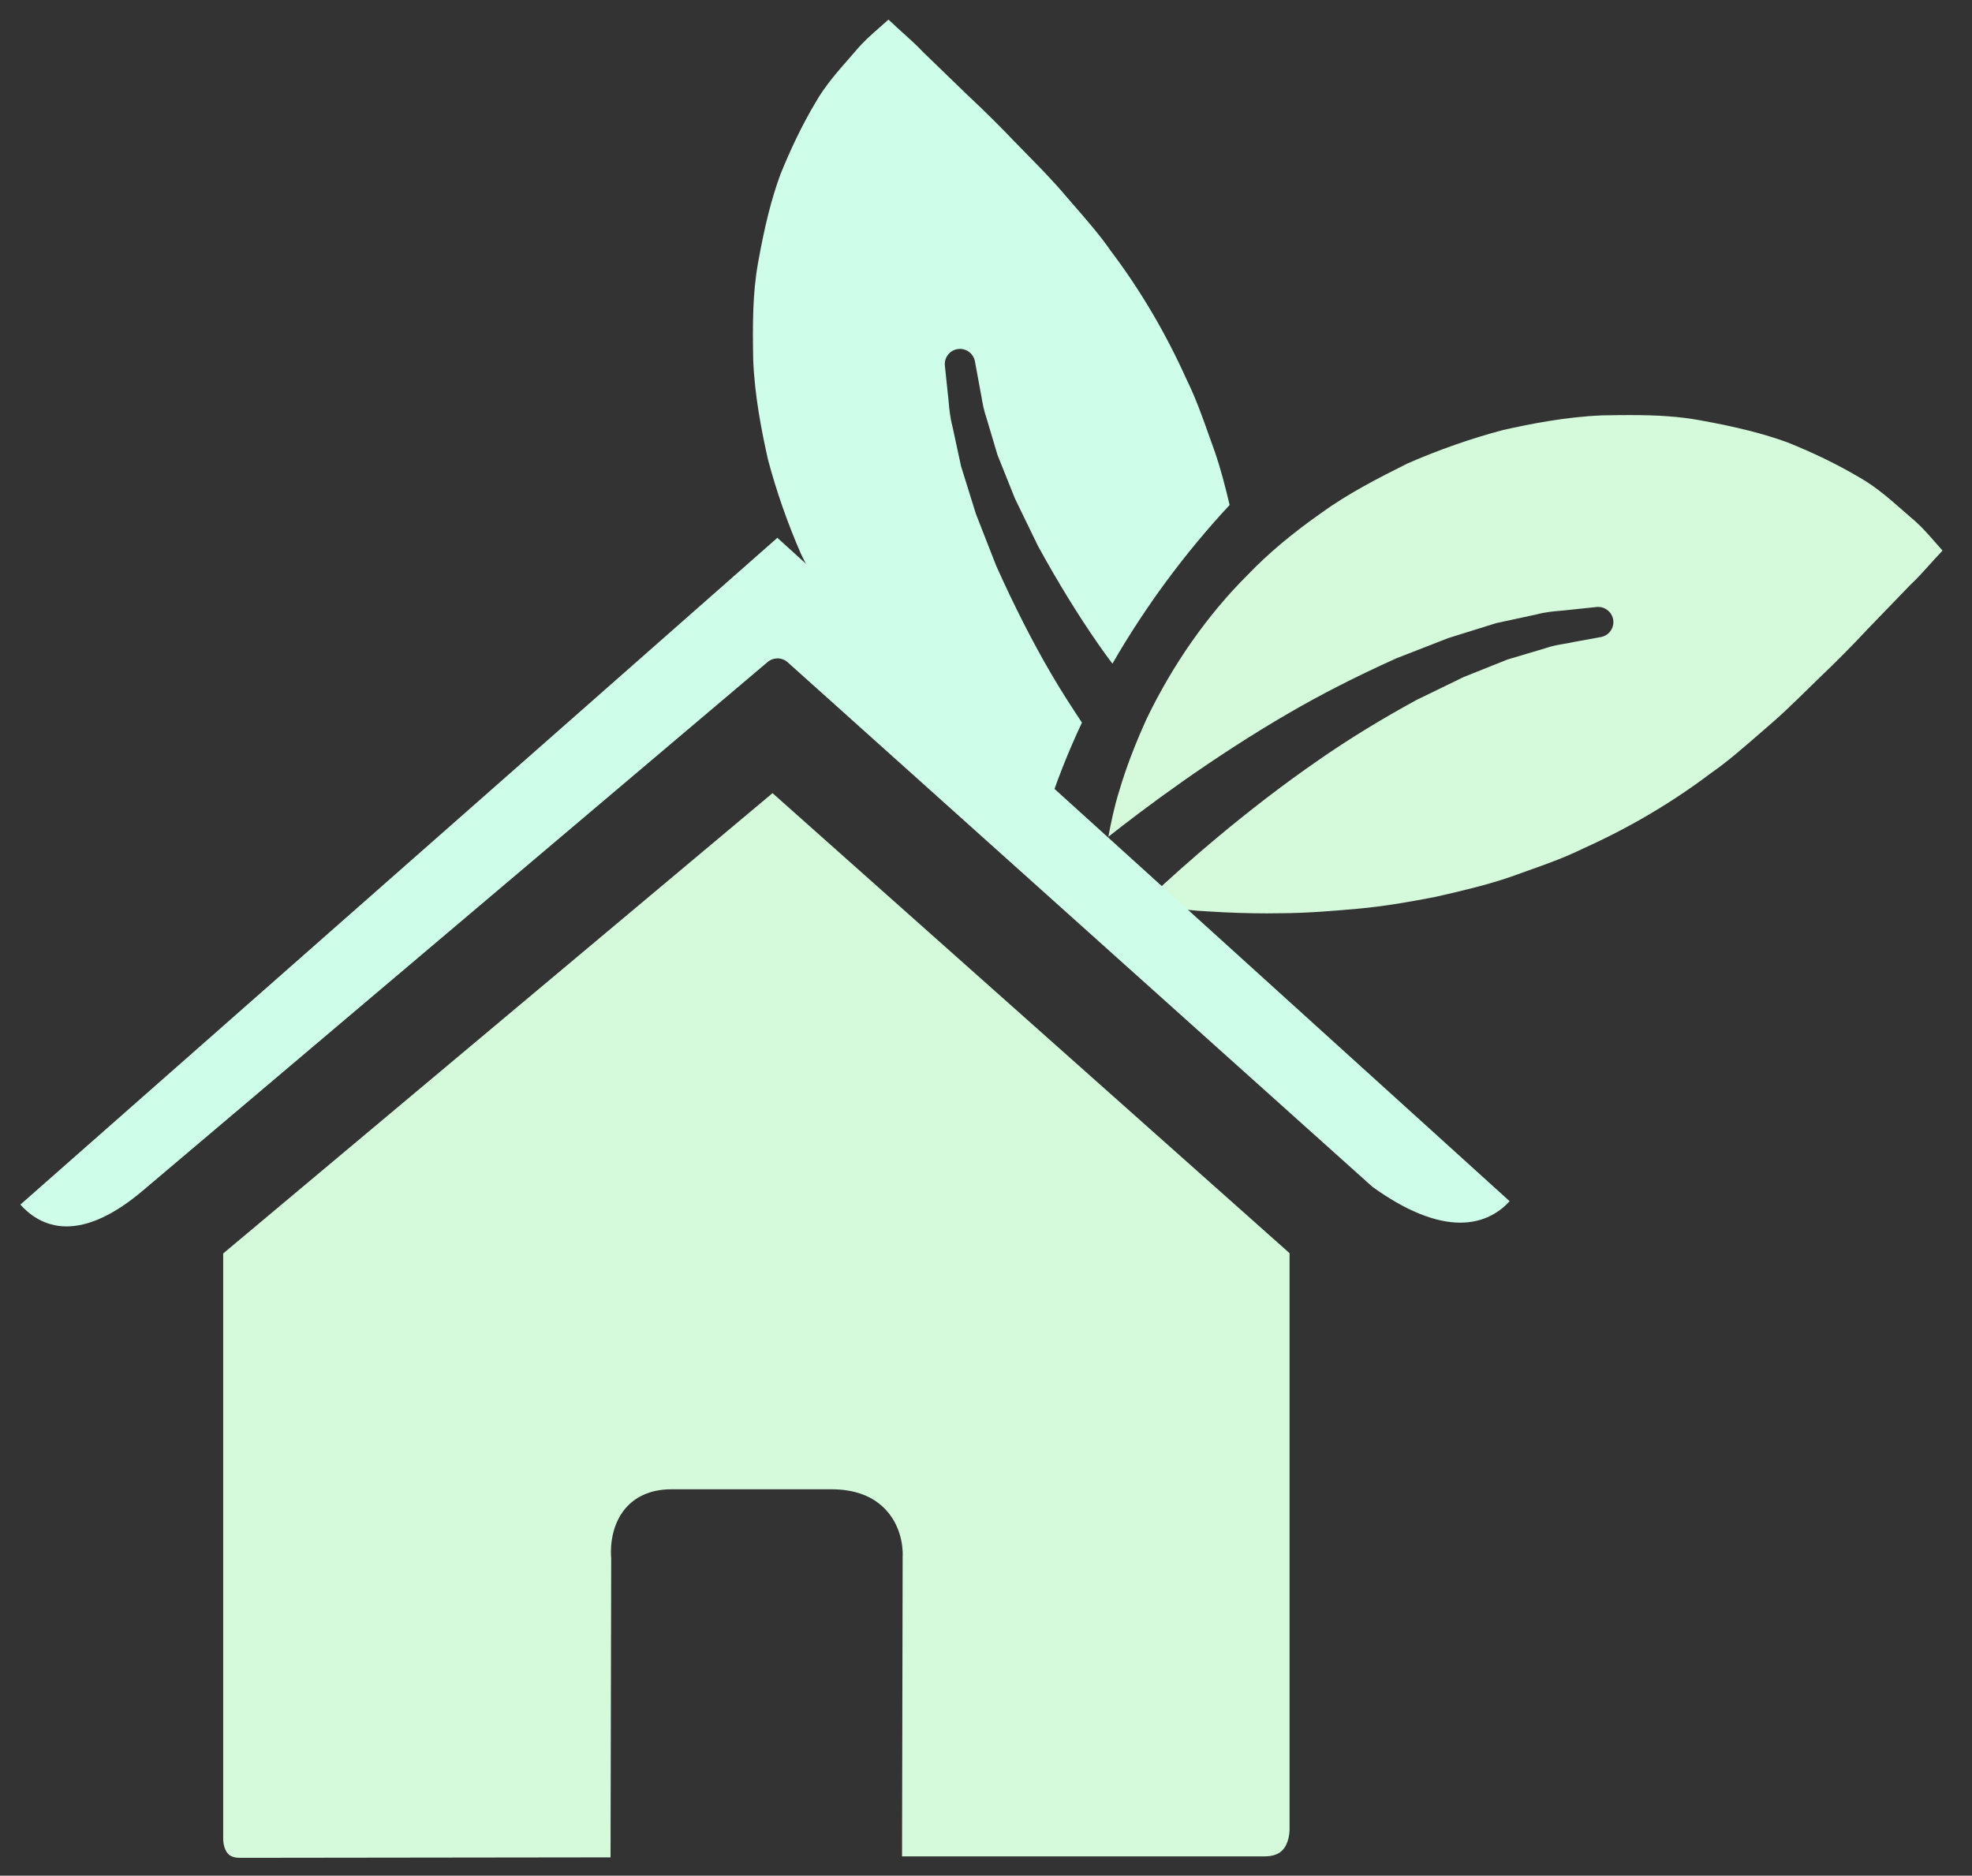
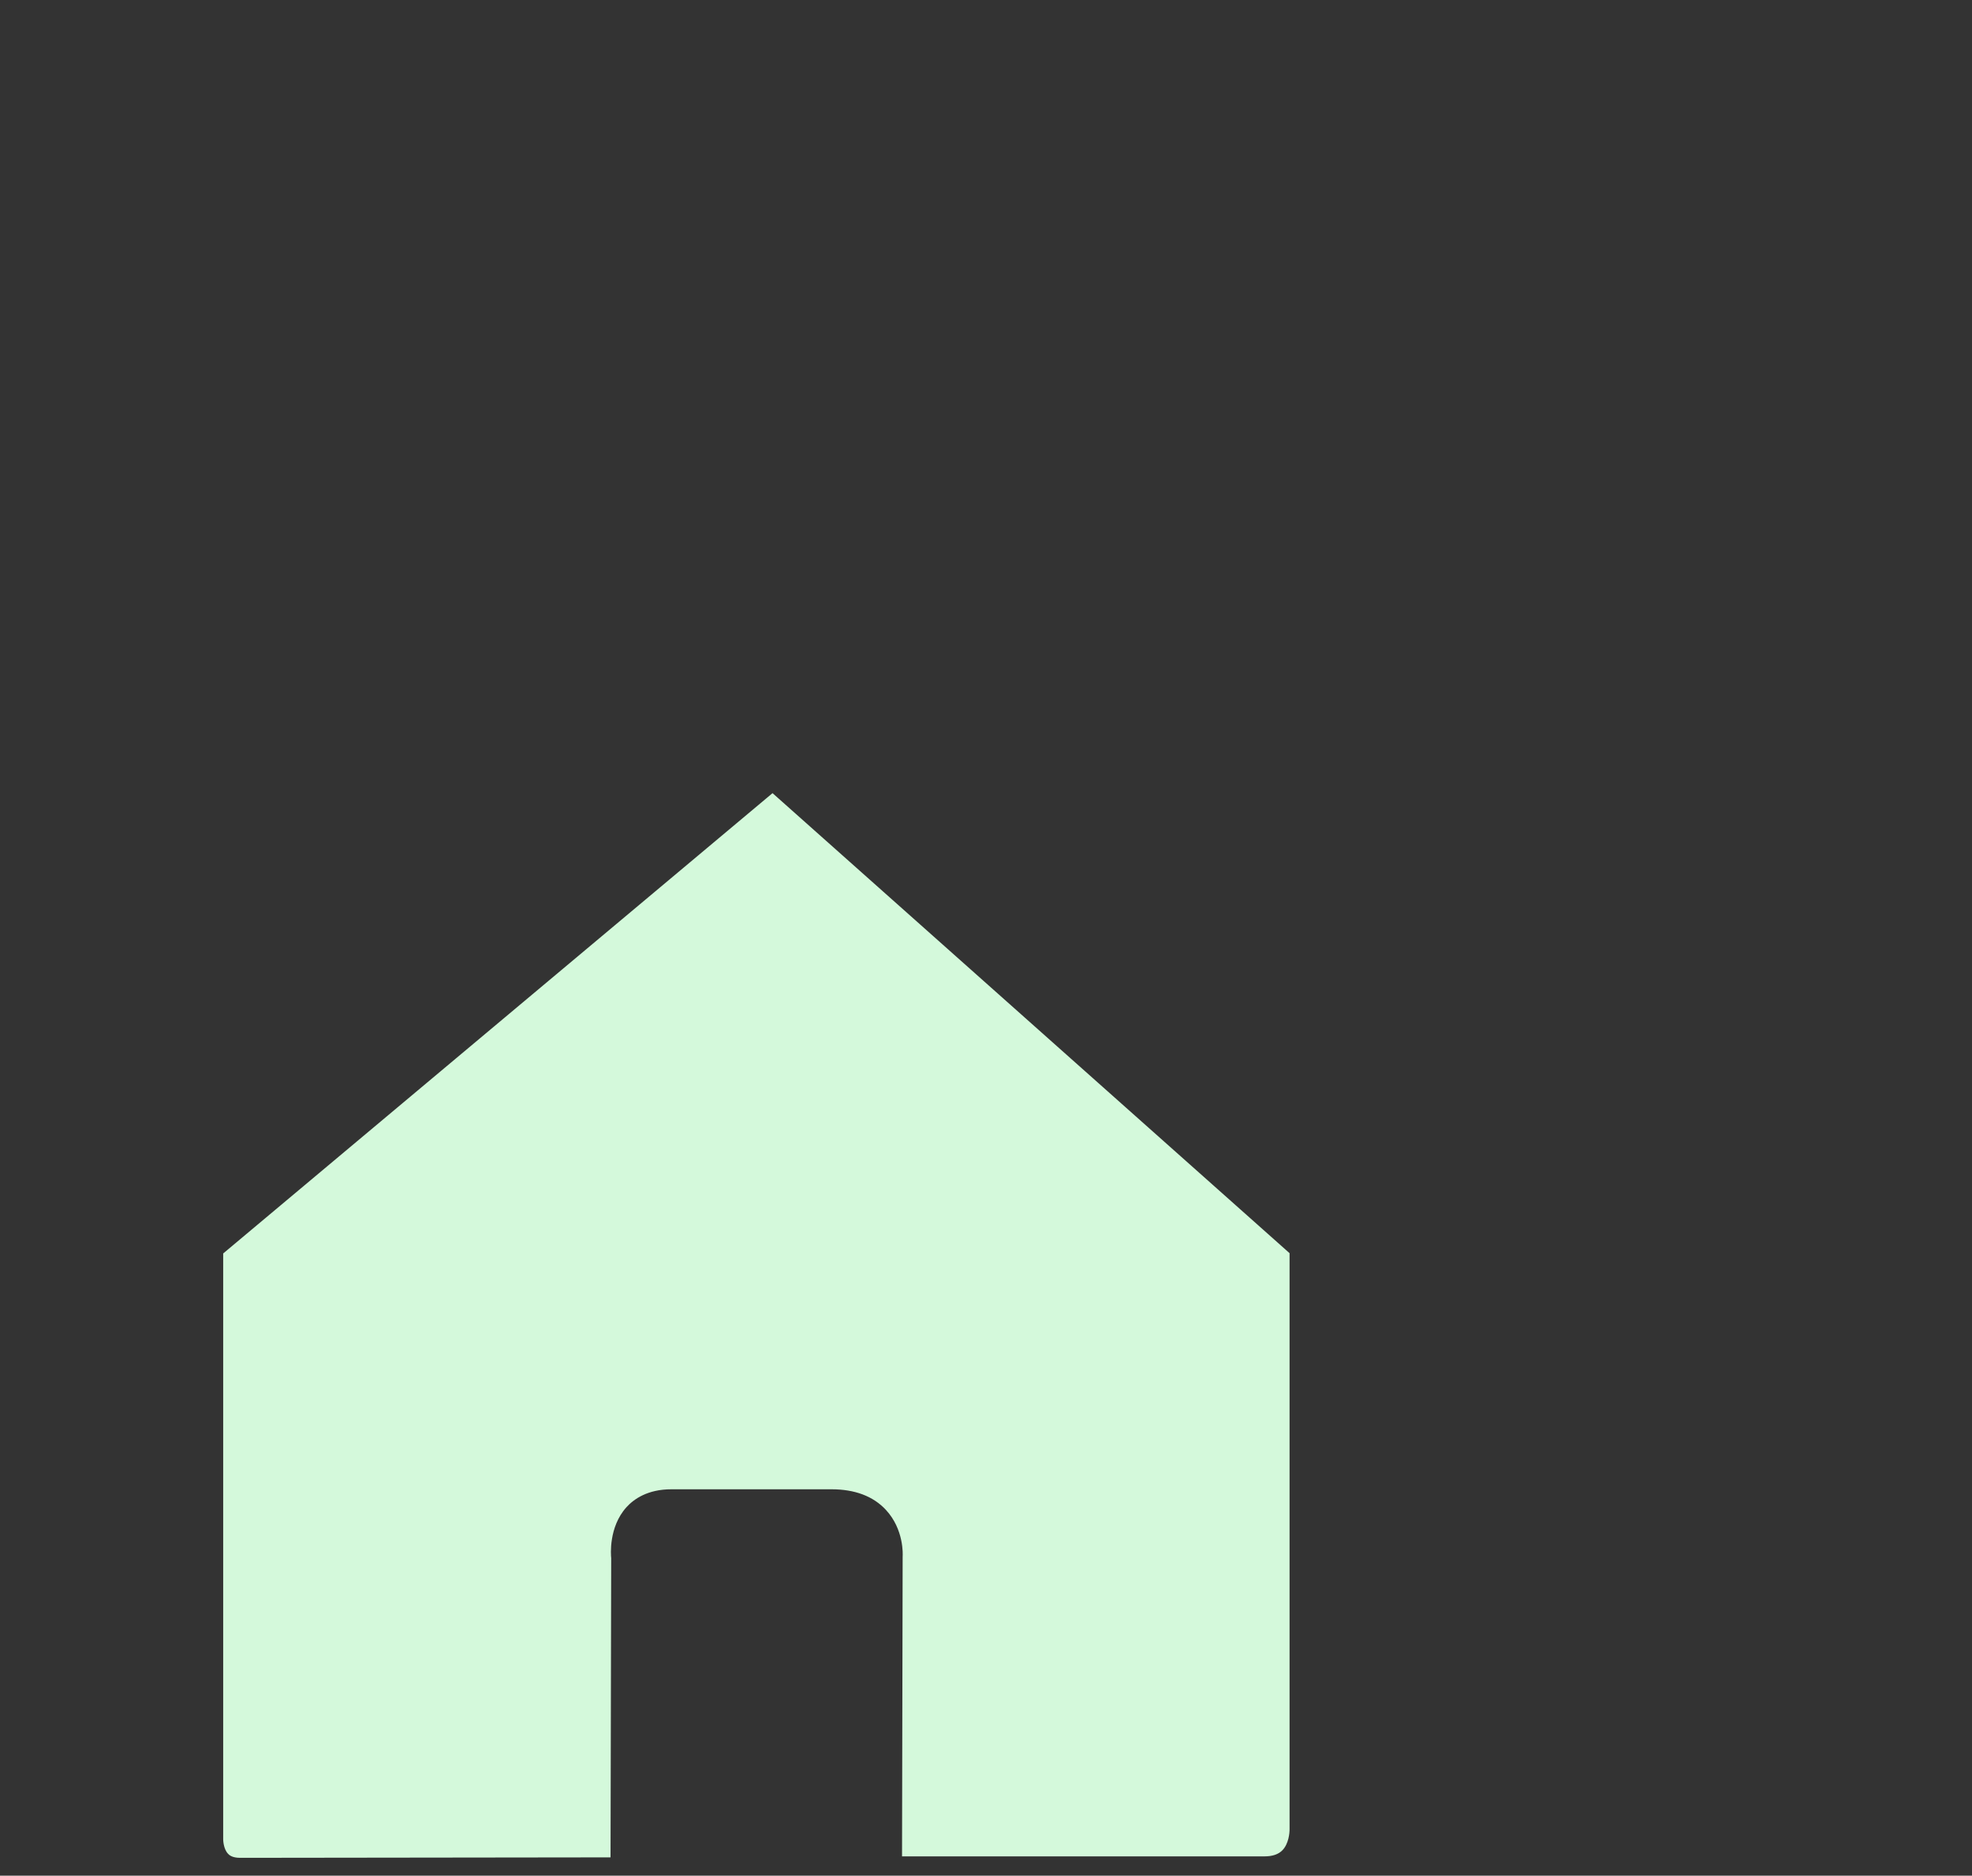
<svg xmlns="http://www.w3.org/2000/svg" width="143" height="136" viewBox="0 0 143 136" fill="none">
  <rect x="0" y="0" width="143" height="136" fill="#333333" stroke="none" />
-   <path d="M91.859 66.225C90.496 66.225 89.077 66.177 87.642 66.085C86.561 66.036 85.513 65.907 84.564 65.79C84.071 65.731 83.603 65.672 83.171 65.63C83.045 65.621 82.92 65.61 82.797 65.597C83.03 65.375 83.272 65.147 83.524 64.912C85.75 62.83 90.281 58.788 95.621 55.107C97.734 53.635 100.116 52.172 102.705 50.758L106.144 49.086L109.306 47.821L112.032 47.01C112.549 46.828 113.01 46.749 113.456 46.674C113.715 46.63 113.959 46.588 114.183 46.537L116.091 46.19C116.673 46.083 117.066 45.536 116.983 44.951C116.904 44.404 116.434 44.006 115.893 44.006C115.856 44.006 115.82 44.008 115.783 44.011L113.799 44.219C113.595 44.246 113.406 44.261 113.204 44.279C112.687 44.323 112.045 44.378 111.354 44.564L108.492 45.182L105.023 46.265L101.272 47.726C98.391 49.022 95.783 50.352 93.467 51.701C87.827 54.973 82.951 58.634 80.374 60.671C80.565 59.634 80.809 58.462 81.173 57.306C81.65 55.689 82.314 53.951 83.147 52.121C85.049 48.168 87.585 44.555 90.468 41.69C91.947 40.148 93.687 38.684 95.81 37.194C97.736 35.795 99.969 34.648 102.092 33.591C104.324 32.617 106.666 31.796 109 31.176C111.063 30.717 113.568 30.224 116.199 30.117C116.856 30.104 117.524 30.095 118.183 30.095C120.288 30.095 121.8 30.205 123.239 30.466C125.931 30.95 127.904 31.449 129.635 32.081C131.538 32.846 133.303 33.707 134.851 34.624C136.029 35.292 137.06 36.199 137.97 36.999L138.572 37.524C139.27 38.1 139.828 38.739 140.274 39.253C140.448 39.453 140.822 39.873 140.861 39.917L140.631 40.176C140.466 40.339 140.22 40.613 139.947 40.919C139.536 41.378 139.053 41.919 138.519 42.418L135.445 45.601C134.339 46.788 133.169 47.968 131.958 49.122L131.03 50.027C130.094 50.943 129.125 51.89 128.159 52.707L127.423 53.343C126.335 54.288 125.21 55.269 124.085 56.045C121.241 58.196 118.123 60.033 114.783 61.532C113.447 62.189 112.092 62.67 110.659 63.178L109.547 63.576C107.813 64.171 105.97 64.604 104.078 65.032C102.329 65.371 100.411 65.715 98.457 65.889C96.647 66.05 94.724 66.21 92.861 66.215L91.859 66.225Z" fill="#D4F9DB" />
-   <path d="M75.927 58.803C72.242 56.94 68.885 54.536 66.198 51.825C64.657 50.352 63.192 48.61 61.704 46.485C60.267 44.503 59.09 42.202 58.099 40.201C57.121 37.966 56.301 35.626 55.683 33.294C55.222 31.225 54.726 28.715 54.618 26.094C54.574 23.477 54.572 21.278 54.971 19.054C55.45 16.369 55.949 14.396 56.587 12.657C57.353 10.754 58.212 8.988 59.133 7.439C59.801 6.259 60.744 5.182 61.504 4.318L62.027 3.716C62.599 3.026 63.236 2.471 63.746 2.025C63.952 1.846 64.135 1.686 64.286 1.545C64.335 1.502 64.381 1.464 64.427 1.425L64.688 1.657C64.855 1.827 65.143 2.086 65.466 2.376C65.918 2.781 66.448 3.253 66.934 3.772L70.111 6.846C71.317 7.971 72.497 9.139 73.635 10.333L74.4 11.115C75.363 12.097 76.358 13.11 77.215 14.127L77.867 14.879C78.808 15.962 79.784 17.081 80.557 18.203C82.704 21.047 84.539 24.163 86.04 27.505C86.705 28.849 87.187 30.212 87.698 31.655L88.087 32.741C88.5 33.938 88.826 35.175 89.166 36.615C85.932 40.087 83.022 44.028 80.669 48.12C80.311 47.647 79.959 47.164 79.617 46.667C78.173 44.591 76.71 42.211 75.268 39.585L73.6 36.149L72.333 32.985L71.555 30.374C71.331 29.718 71.251 29.241 71.174 28.779C71.133 28.546 71.096 28.328 71.052 28.122L70.696 26.197C70.597 25.668 70.137 25.296 69.614 25.296C69.562 25.296 69.511 25.299 69.458 25.308C68.872 25.391 68.457 25.922 68.518 26.509L68.725 28.494C68.755 28.713 68.771 28.909 68.79 29.117C68.834 29.623 68.891 30.254 69.07 30.932L69.689 33.798L70.77 37.267L72.238 41.02C73.539 43.921 74.868 46.531 76.207 48.821C76.932 50.071 77.703 51.253 78.456 52.394C77.442 54.554 76.595 56.701 75.927 58.803Z" fill="#CEFEE9" />
  <path d="M17.409 134.704C16.818 134.704 16.609 134.486 16.541 134.414C16.187 134.049 16.185 133.374 16.185 133.368V90.883L56.02 57.508L93.513 90.863V132.61C93.52 132.913 93.443 133.693 92.997 134.152C92.706 134.453 92.274 134.599 91.68 134.599H65.411L65.456 112.858C65.467 112.729 65.559 110.891 64.236 109.47C63.317 108.483 61.988 107.982 60.29 107.982H48.686C46.961 107.982 45.961 108.692 45.423 109.287C44.128 110.727 44.297 112.746 44.321 112.972L44.273 134.671C39.424 134.678 20.043 134.704 17.409 134.704Z" fill="#D4F9DB" />
-   <path d="M4.825 88.922C3.175 88.922 2.067 88.008 1.478 87.34L56.37 38.995L109.47 87.094C108.881 87.749 107.737 88.65 105.9 88.65C104.06 88.65 101.911 87.773 99.512 86.044L57.115 48.017C56.906 47.83 56.644 47.736 56.381 47.736C56.128 47.736 55.875 47.823 55.669 47.997L10.351 86.332C8.319 88.052 6.46 88.922 4.825 88.922Z" fill="#CEFEE9" />
</svg>